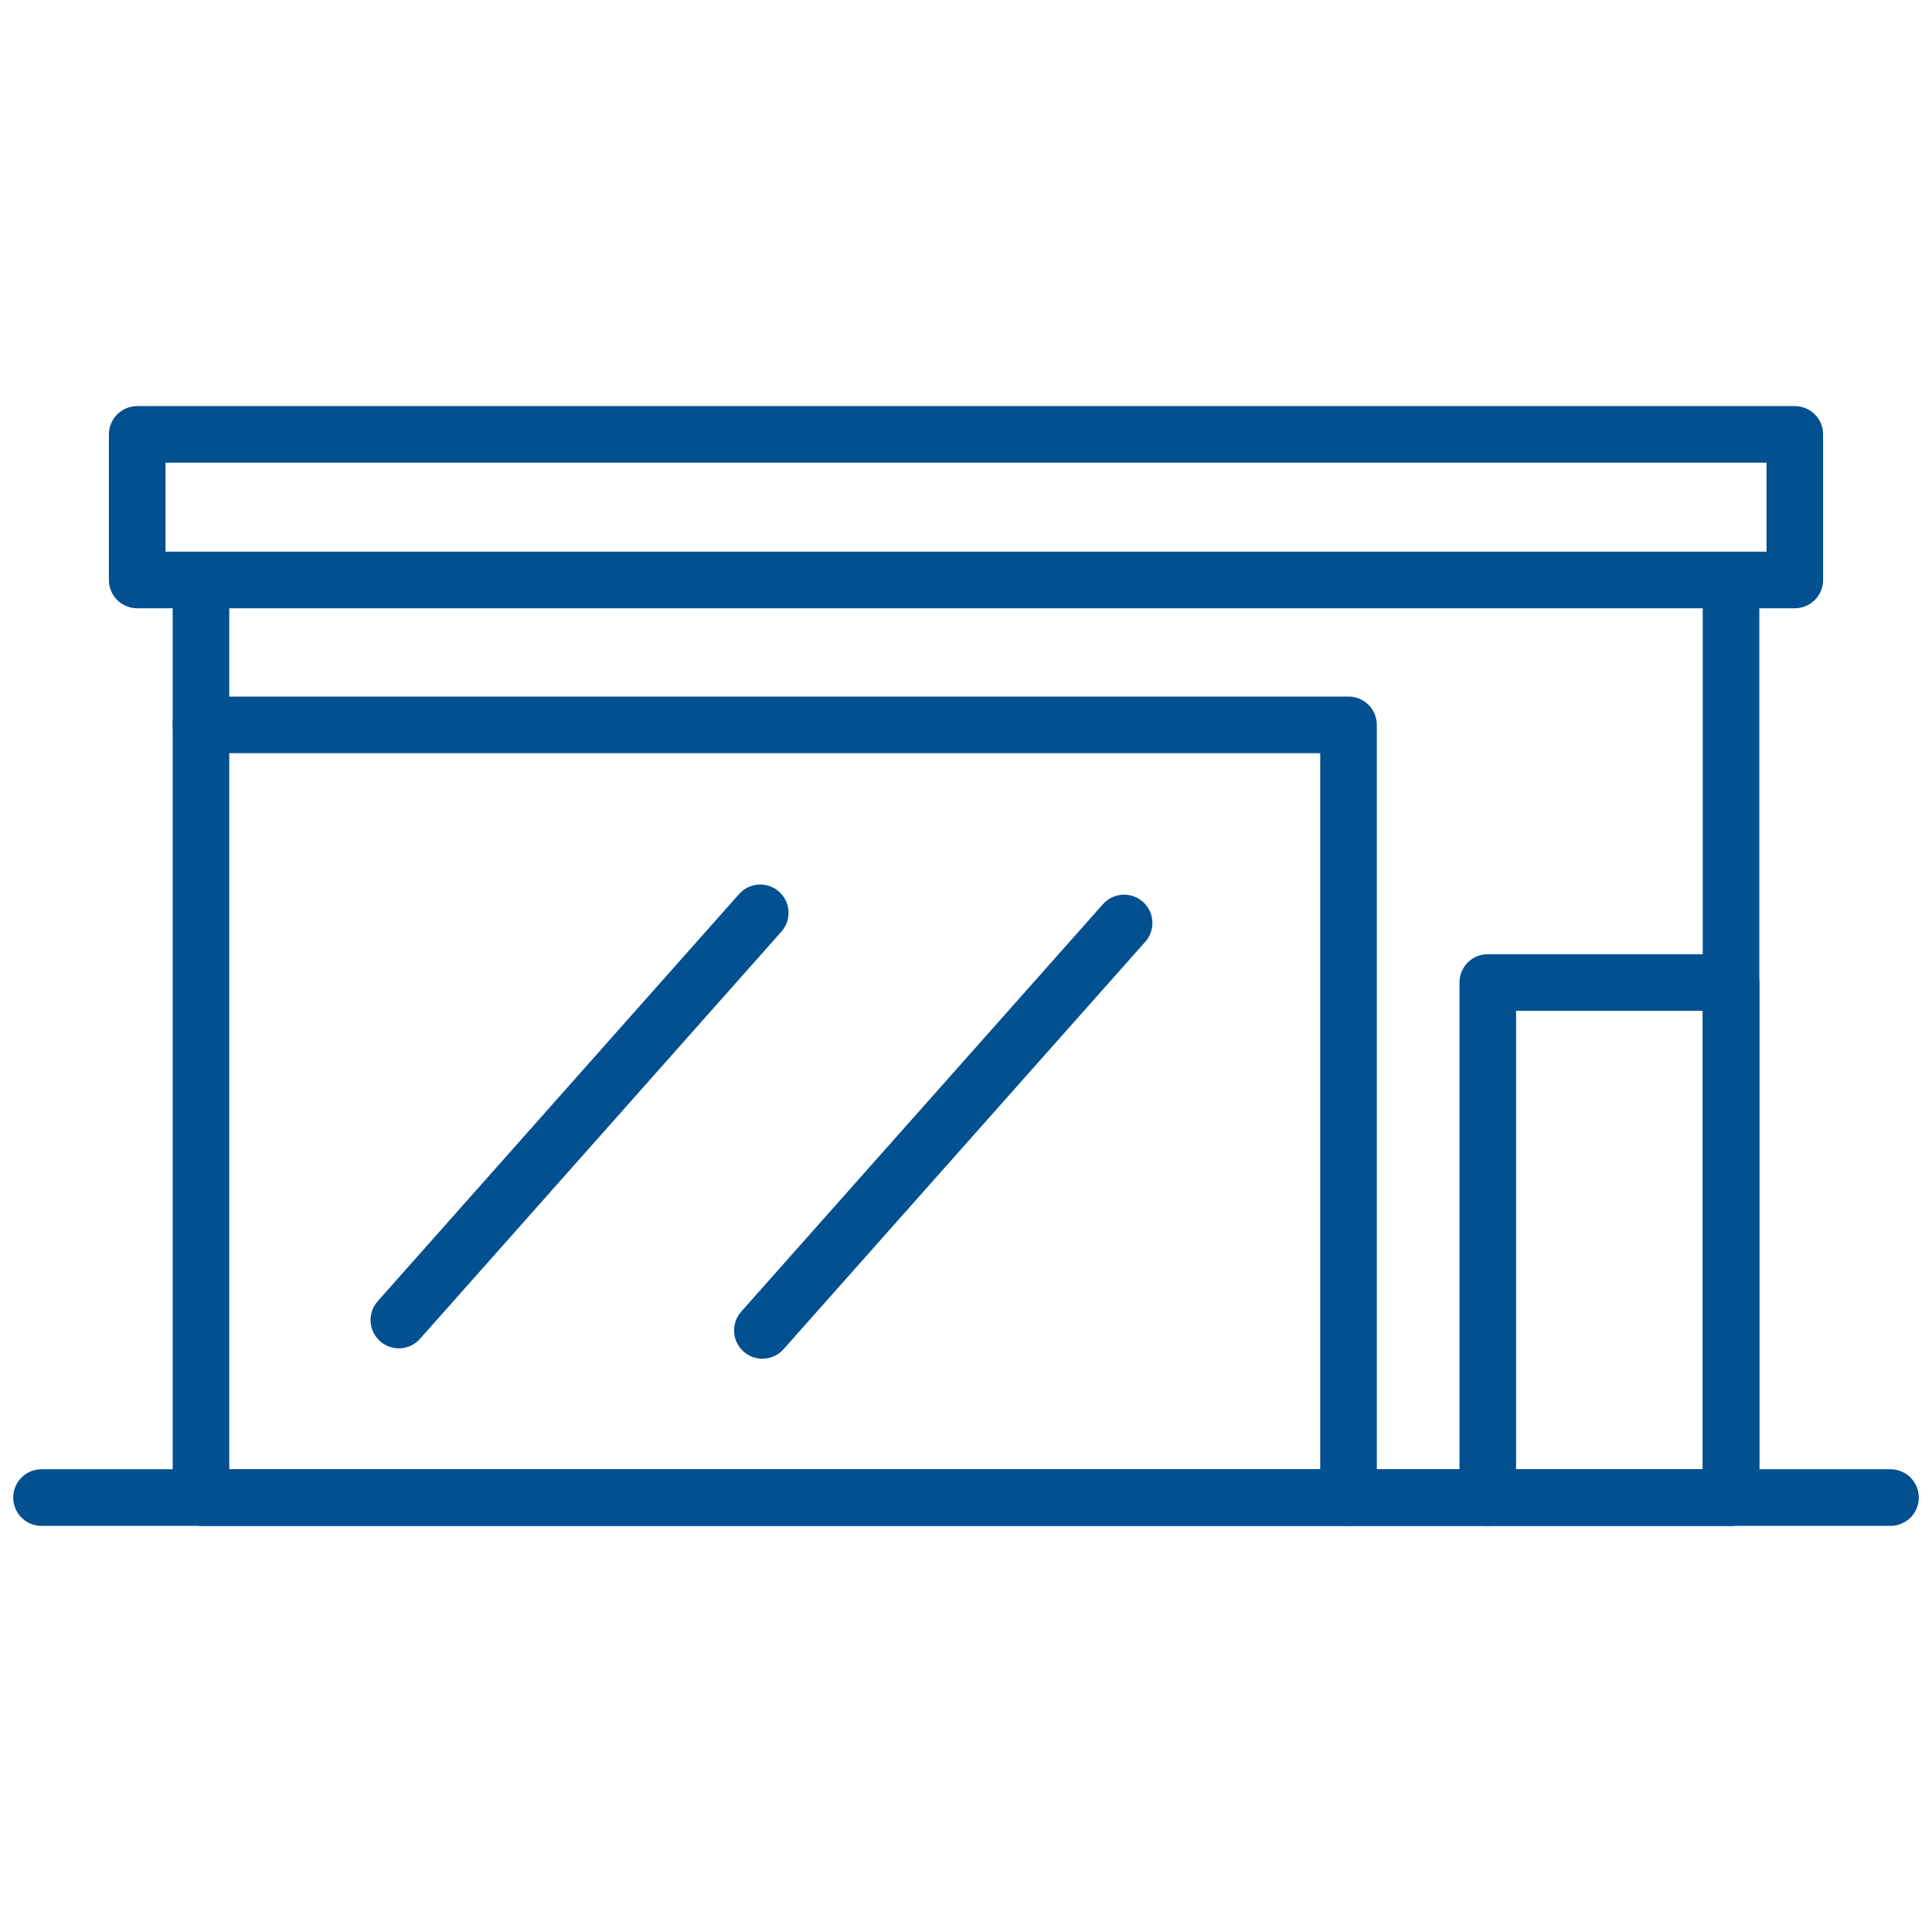
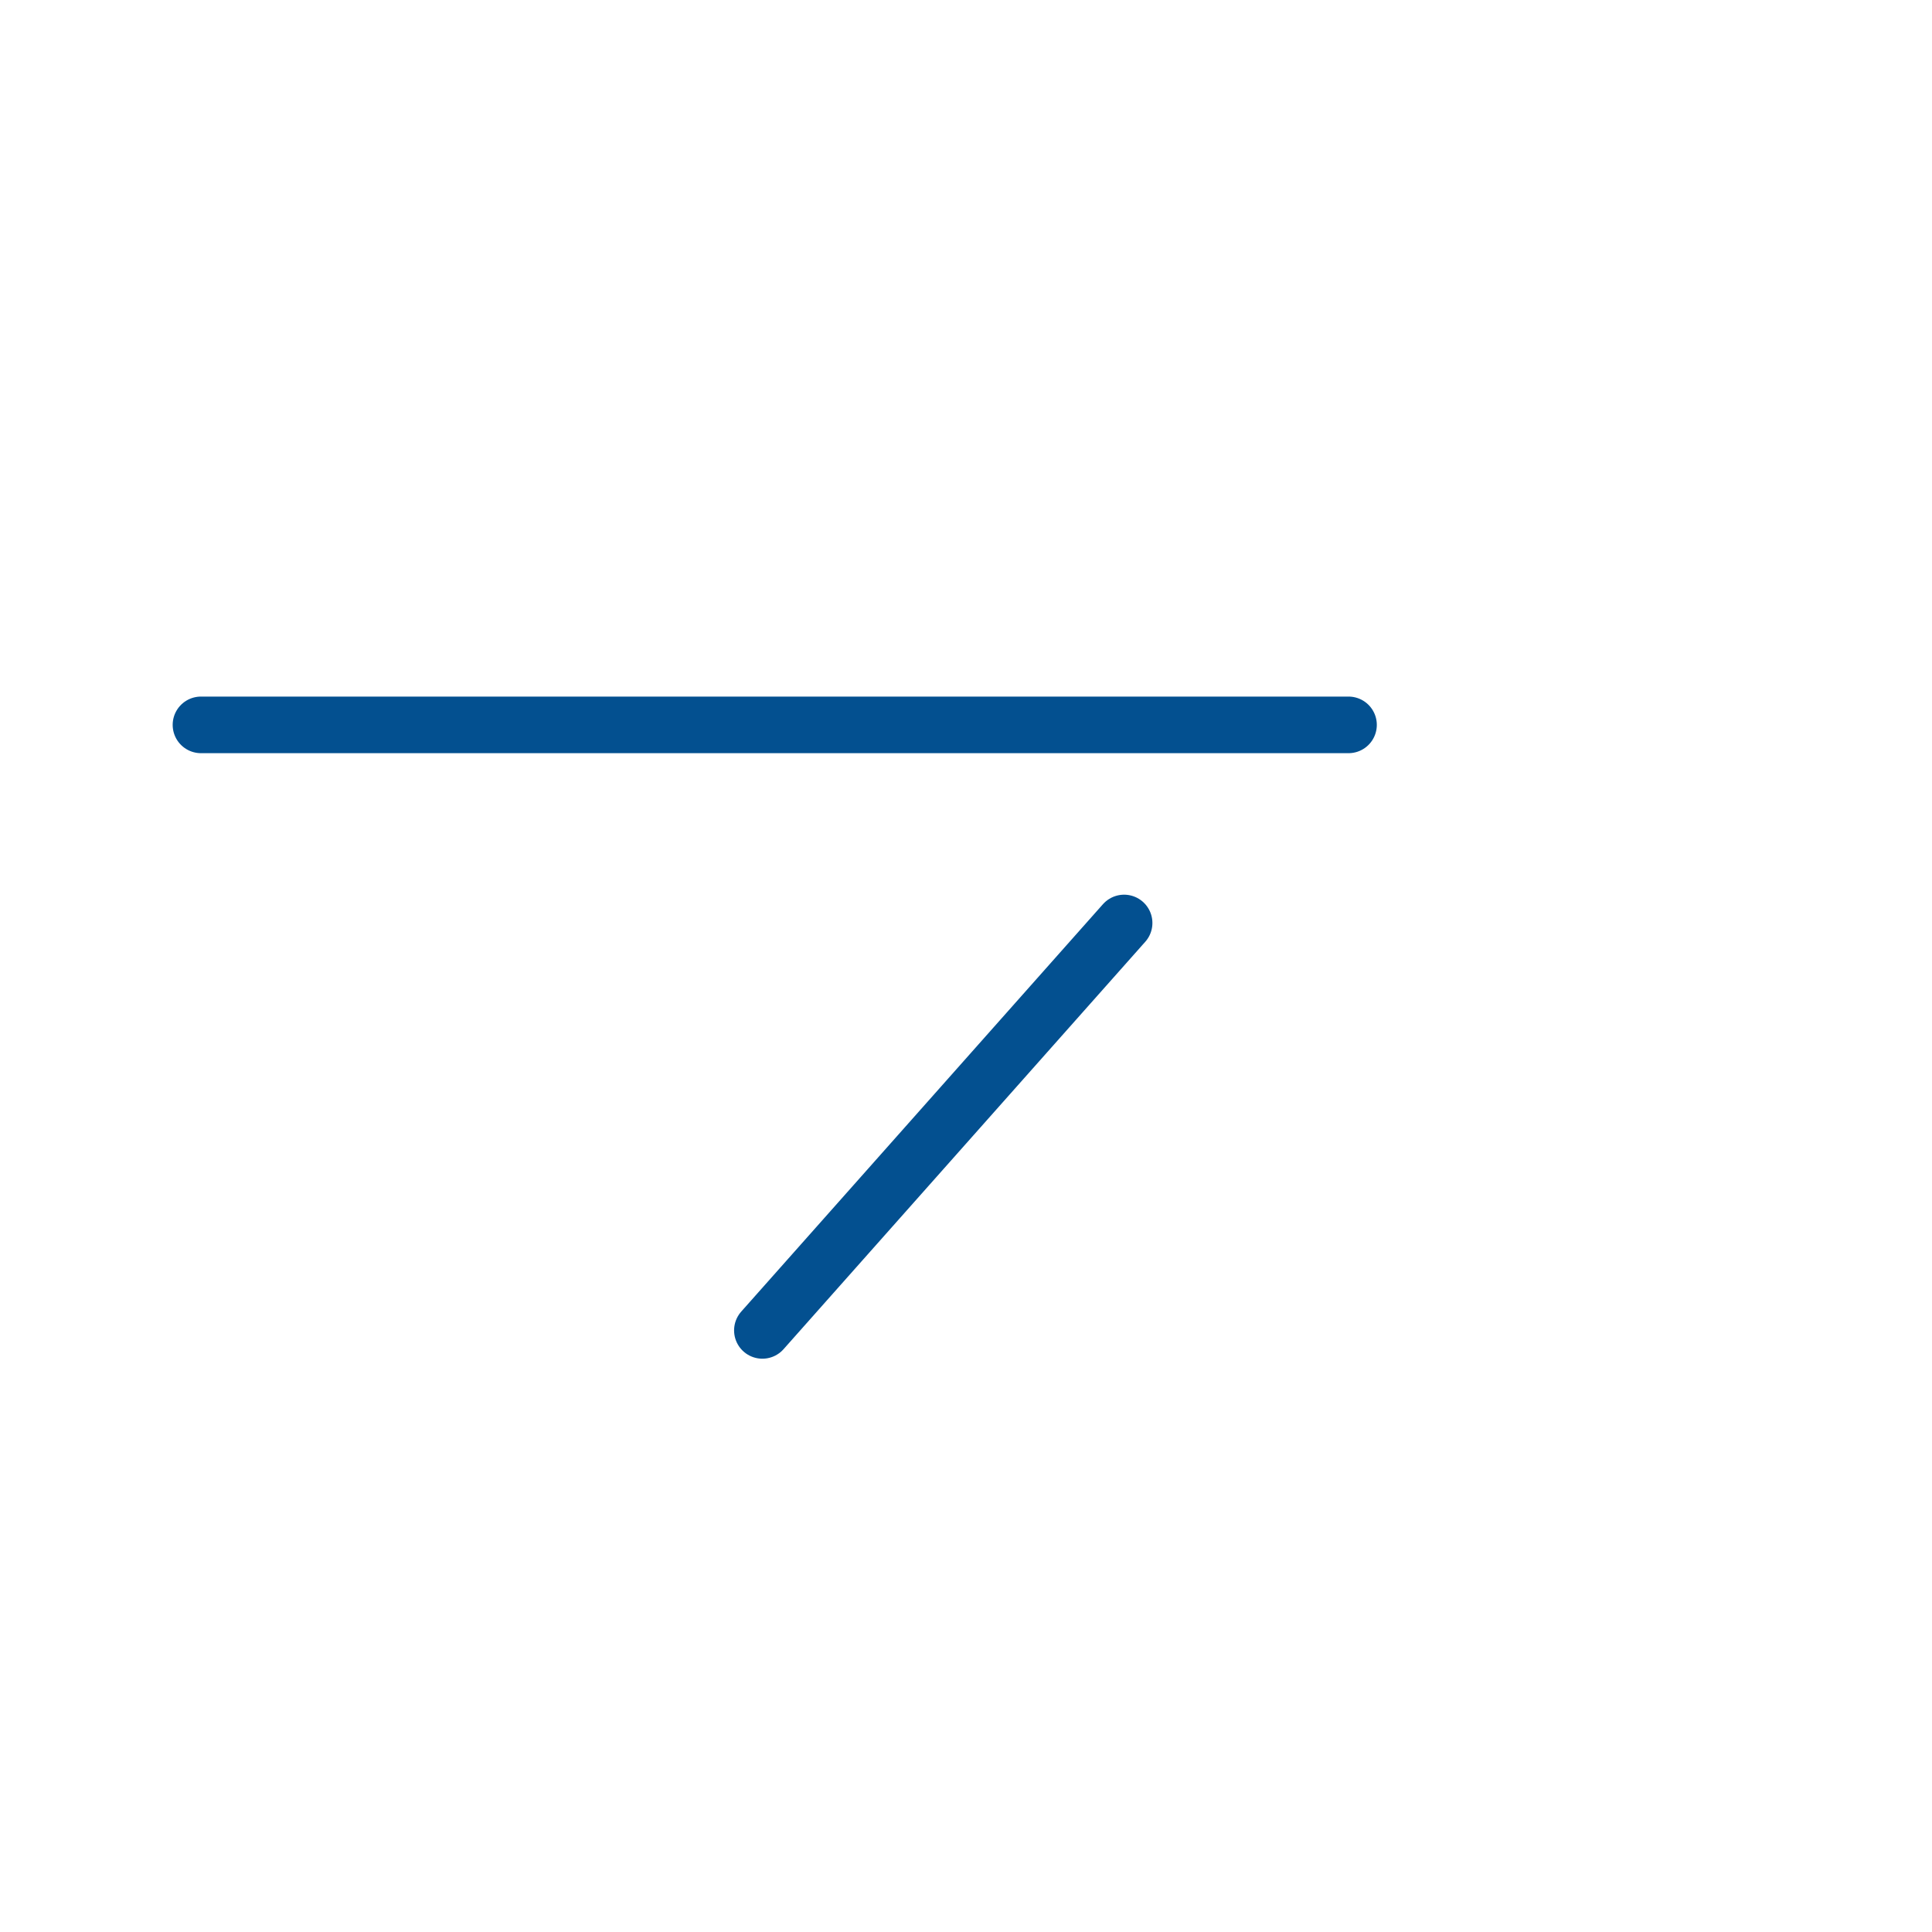
<svg xmlns="http://www.w3.org/2000/svg" id="Layer_1" viewBox="0 0 512 512">
  <defs>
    <style>      .st0 {        fill: none;        stroke: #035090;        stroke-linecap: round;        stroke-linejoin: round;        stroke-width: 15px;      }    </style>
  </defs>
-   <path class="st0" d="M475.64,115.12H36.36v38.58h439.28v-38.58Z" />
-   <path class="st0" d="M458.74,153.71v243.16H53.26v-243.16" />
-   <path class="st0" d="M11,396.87h490" />
-   <path class="st0" d="M53.26,192.1h304.11v204.78" />
-   <path class="st0" d="M458.74,396.87v-136.5h-64.46v136.5" />
-   <path class="st0" d="M201.47,241.91l-95.77,107.91" />
+   <path class="st0" d="M53.26,192.1h304.11" />
  <path class="st0" d="M297.9,244.6l-95.86,107.97" />
</svg>